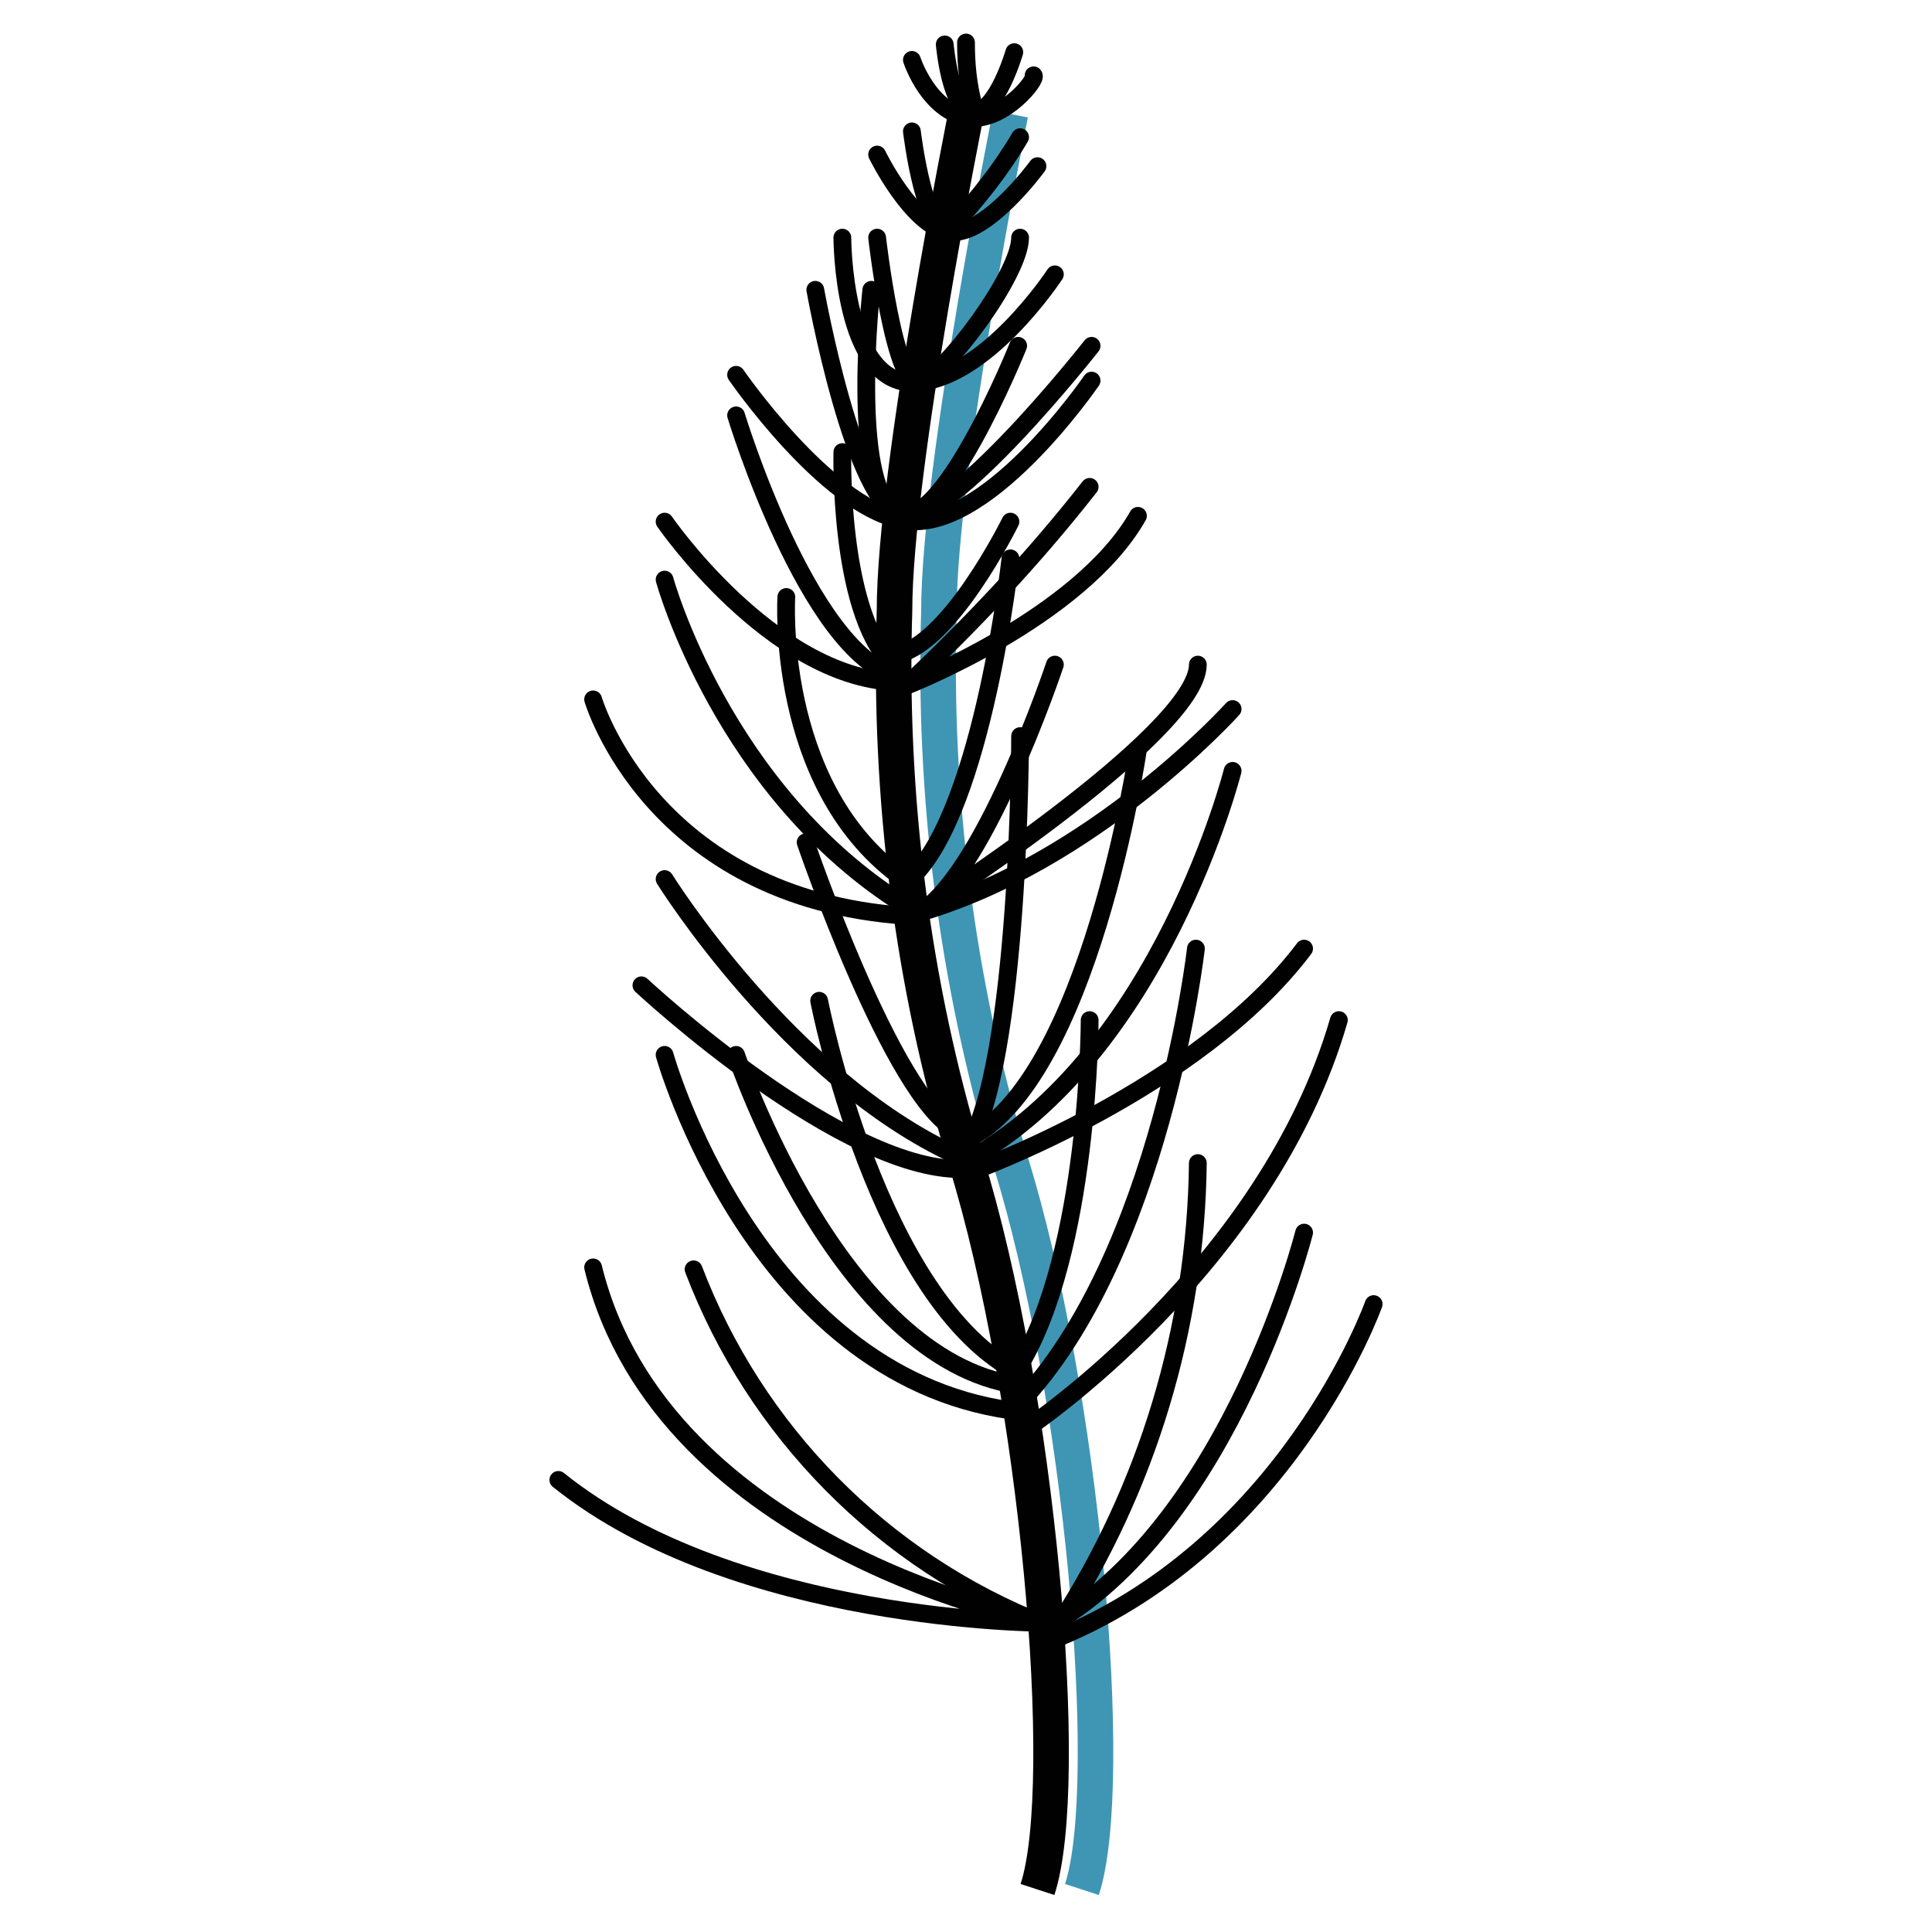
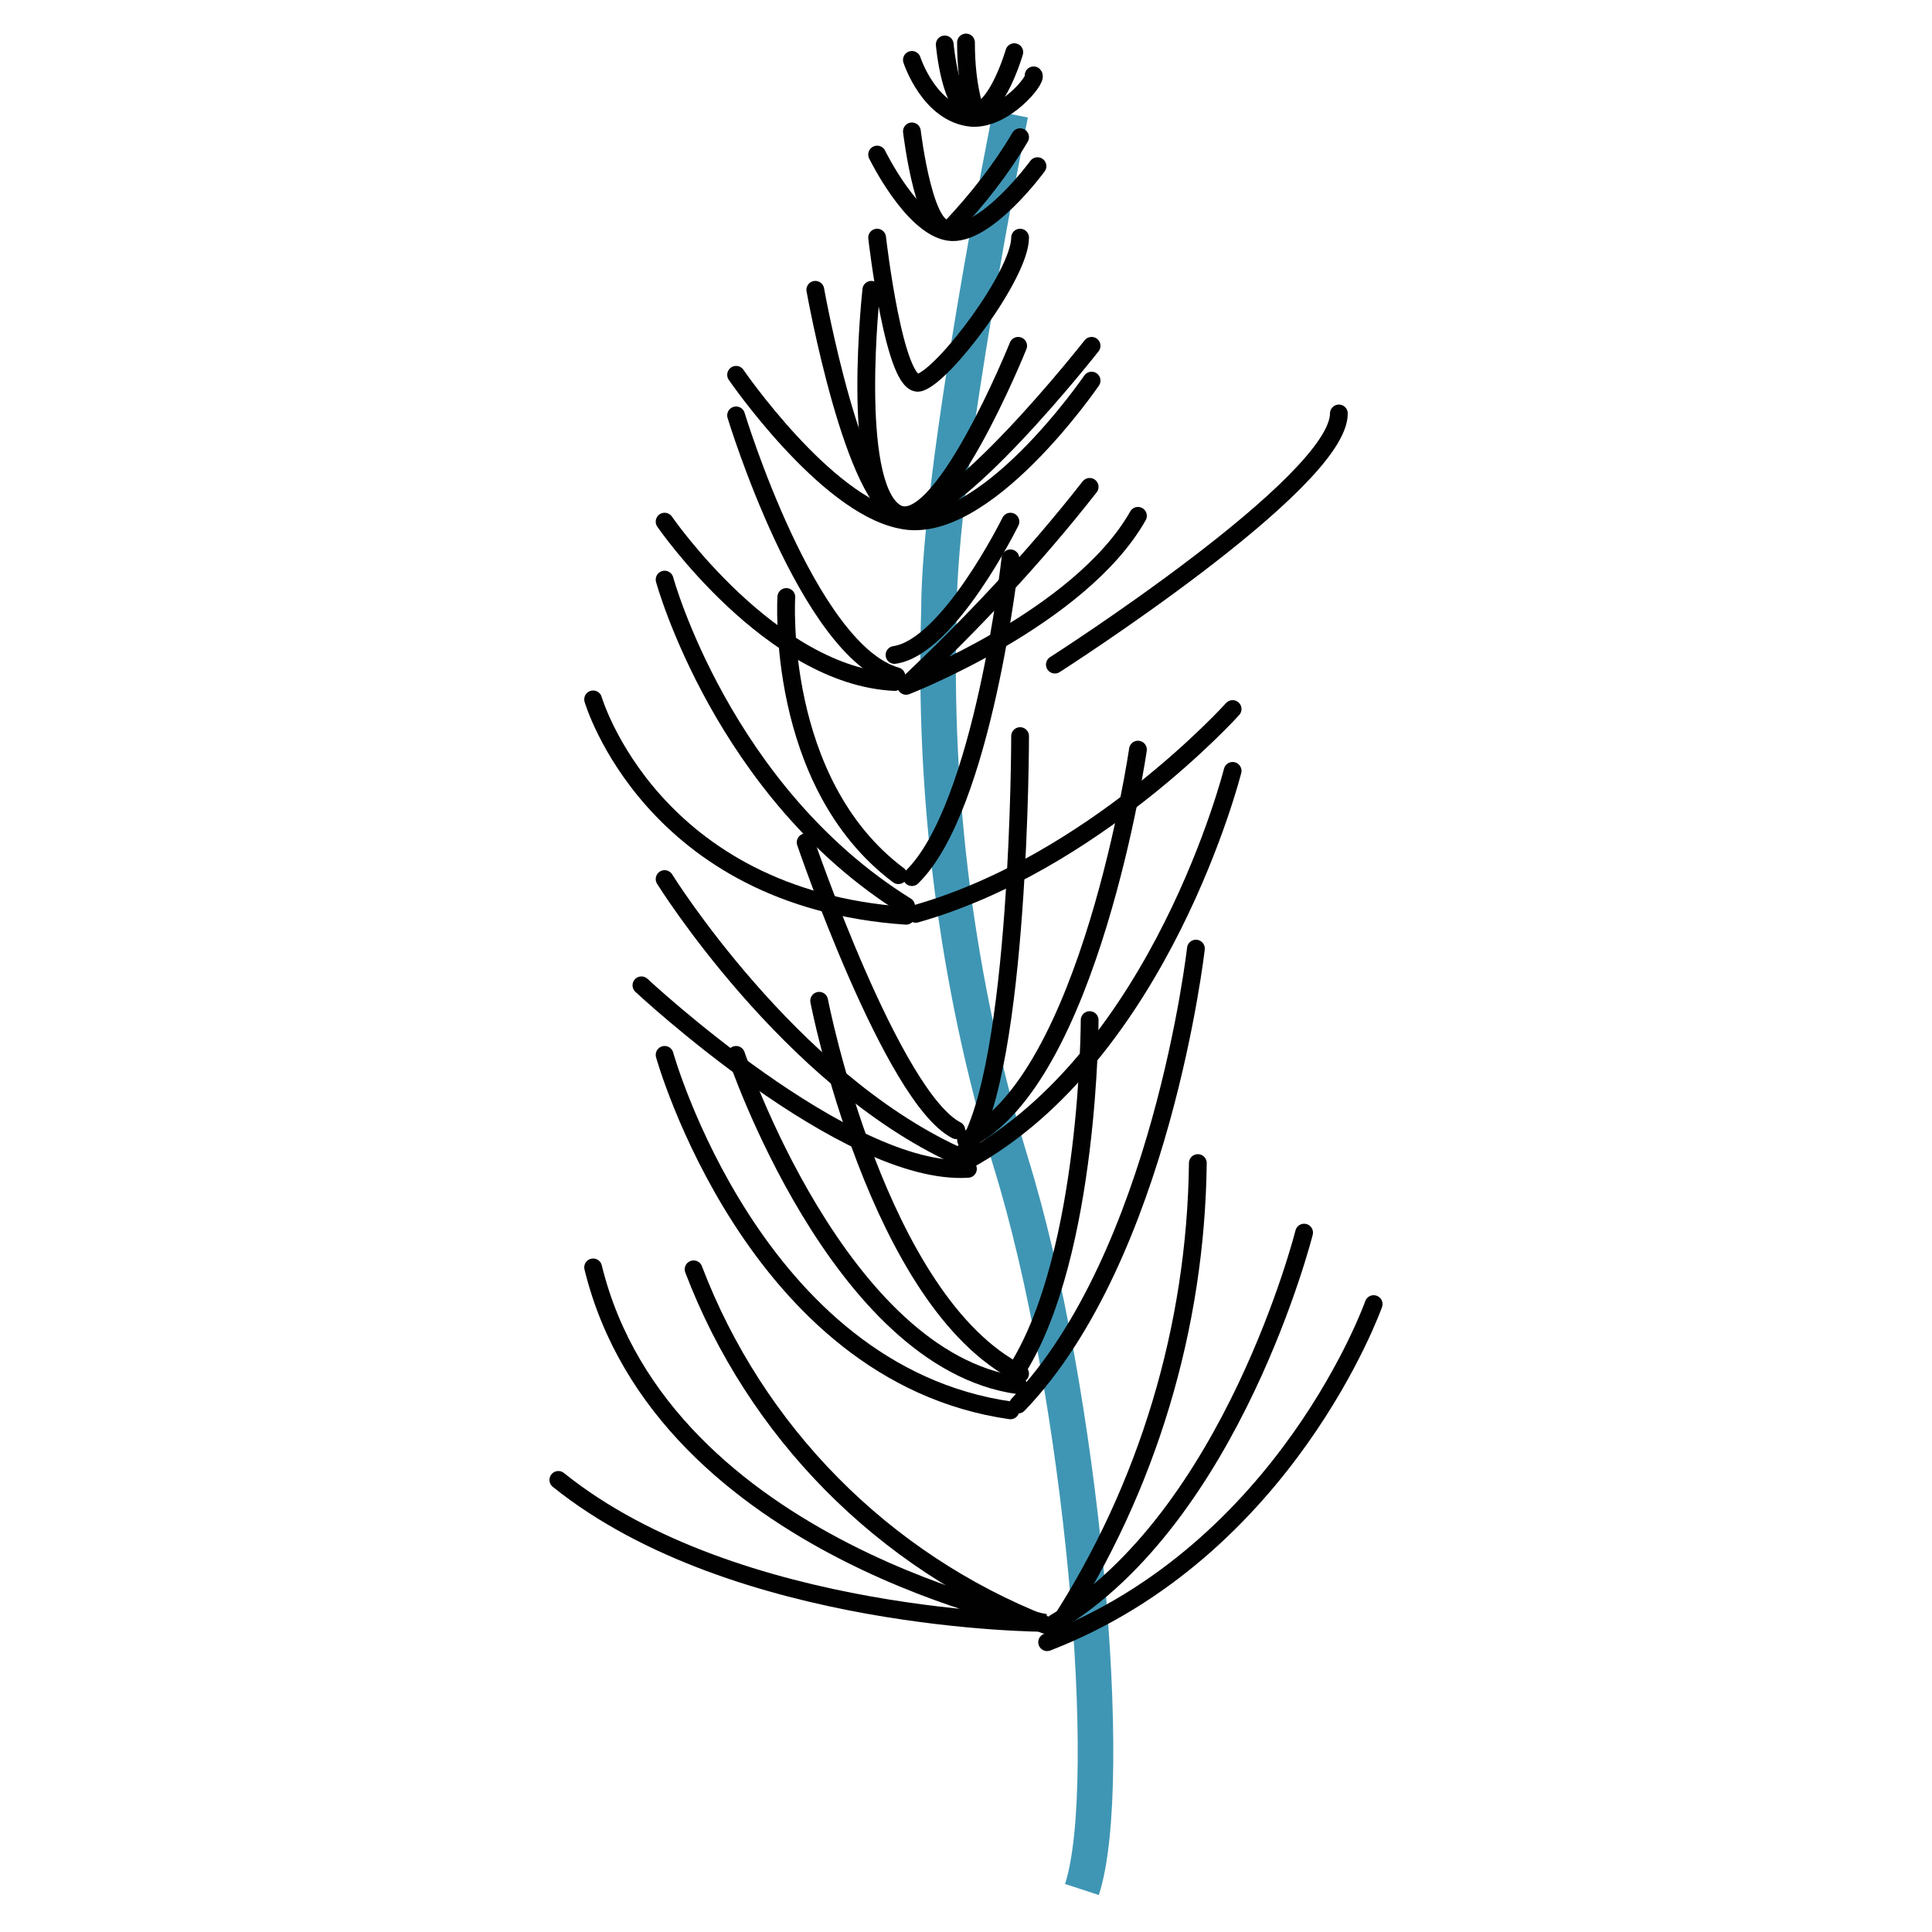
<svg xmlns="http://www.w3.org/2000/svg" version="1.1" id="Calque_1" x="0px" y="0px" viewBox="0 0 100 100" style="enable-background:new 0 0 100 100;" xml:space="preserve">
  <style type="text/css">
	.st0{fill:none;stroke:#010101;stroke-width:1.84;stroke-miterlimit:10;}
	.st1{fill:none;stroke:#3F96B4;stroke-width:1.84;stroke-miterlimit:10;}
	.st2{fill:none;stroke:#010101;stroke-width:0.92;stroke-linecap:round;stroke-miterlimit:10;}
	.st3{fill:none;stroke:#010101;stroke-width:0.92;stroke-linecap:round;stroke-linejoin:round;}
</style>
  <g id="Calque_1-2">
-     <path class="st0" d="M50,5.9c0,0-3.7,18.4-3.7,25.7C46,41.2,47.2,50.9,50,60.1c3.7,12,5.5,32.2,3.7,37.7" />
    <path class="st1" d="M52.3,5.9c0,0-3.7,18.4-3.7,25.7c-0.3,9.6,0.9,19.2,3.7,28.5C56,72,57.8,92.3,56,97.8" />
    <path class="st2" d="M28.9,76.6C38.1,84,54.1,84,54.1,84s-19.8-3.7-23.4-18.4" />
    <path class="st2" d="M54.1,84.1c-8.4-3.3-15-10-18.2-18.4" />
    <path class="st2" d="M54.8,84.1c4.6-7.1,7.1-15.4,7.2-23.9" />
    <path class="st2" d="M67.5,63.8c0,0-3.7,14.7-12.9,20.2" />
    <path class="st2" d="M71.1,67.5c0,0-4.5,12.7-16.9,17.5" />
-     <path class="st2" d="M53.2,73.9c0,0,12.4-8.3,16.1-21.1" />
    <path class="st2" d="M61.9,49.1c0,0-1.8,15.9-9.2,23.6" />
    <path class="st2" d="M56.4,52.8c0,0,0,12-3.7,18" />
    <path class="st2" d="M42.4,51.8c0,0,3,15.6,10.4,19.3" />
    <path class="st2" d="M38.1,54.6c0,0,5.3,15.8,14.6,17.1" />
    <path class="st2" d="M34.4,54.6c0,0,4.6,16.5,17.9,18.4" />
-     <path class="st2" d="M50.4,60.6c0,0,11.6-4.2,17.1-11.5" />
    <path class="st2" d="M50,60.1c10.1-5.5,13.8-20.2,13.8-20.2" />
    <path class="st2" d="M58.9,38.8c0,0-2.5,17.2-8.9,20.2" />
    <path class="st2" d="M52.8,38.1c0,0,0,17.1-2.8,21.4" />
    <path class="st2" d="M41.7,43.6c0,0,4.5,13.2,7.8,14.9" />
    <path class="st2" d="M34.4,45.5c0,0,6.4,10.3,15.1,14.3" />
    <path class="st2" d="M33.2,51c0,0,10.6,9.9,16.9,9.5" />
    <path class="st2" d="M30.7,36.2c0,0,3,10.3,16.2,11.2" />
    <path class="st2" d="M46.9,46.9C37.4,41,34.4,30,34.4,30" />
    <path class="st2" d="M40.7,30.9c0,0-0.6,9.6,5.8,14.4" />
    <path class="st2" d="M52.3,28.9c0,0-1.4,12.9-5.1,16.5" />
-     <path class="st2" d="M54.6,34.4c0,0-3.8,11.4-7.3,13c0,0,14.7-9.4,14.7-13" />
+     <path class="st2" d="M54.6,34.4c0,0,14.7-9.4,14.7-13" />
    <path class="st2" d="M63.8,36.7c0,0-7.2,8-16.4,10.6" />
    <path class="st2" d="M34.4,27c0,0,5.5,8,11.9,8.3" />
    <path class="st2" d="M38.1,21.5c0,0,3.7,12.2,8.3,13.5" />
-     <path class="st2" d="M43.6,23.4c0,0-0.2,8.1,2.5,10.9" />
    <path class="st2" d="M52.3,27c0,0-3.2,6.5-6,6.9" />
    <path class="st3" d="M56.4,25.2c-2.9,3.7-6.1,7.1-9.5,10.3c0,0,9-3.5,12-8.8" />
    <path class="st3" d="M38.1,19.4c0,0,4.6,6.7,8.5,7.5c4.3,1,9.9-7.2,9.9-7.2" />
    <path class="st3" d="M42.2,15c0,0,2,11.2,4.5,11.7s9.8-8.8,9.8-8.8" />
    <path class="st3" d="M45.1,15c0,0-1.1,9.9,1.2,11.5s6.4-8.6,6.4-8.6" />
-     <path class="st3" d="M43.6,12.3c0,0,0,7.6,3.7,7.5s7.3-5.6,7.3-5.6" />
    <path class="st3" d="M45.4,12.3c0,0,0.9,7.9,2.2,7.5c1.3-0.4,5.2-5.6,5.2-7.5" />
    <path class="st3" d="M45.4,8c0,0,1.8,3.7,3.7,4s4.6-3.4,4.6-3.4" />
    <path class="st3" d="M47.2,6.8c0,0,0.7,5.9,2.1,4.9c1.3-1.4,2.5-2.9,3.5-4.6" />
    <path class="st3" d="M47.2,3.1c0,0,0.9,2.8,3.1,3c1.7,0.1,3.4-2,3.2-2.2" />
    <path class="st3" d="M48.9,2.3c0,0,0.3,3.5,1.5,3.5s2.1-3.1,2.1-3.1" />
    <path class="st3" d="M50,2.2c0,1.1,0.1,2.2,0.4,3.3" />
  </g>
</svg>